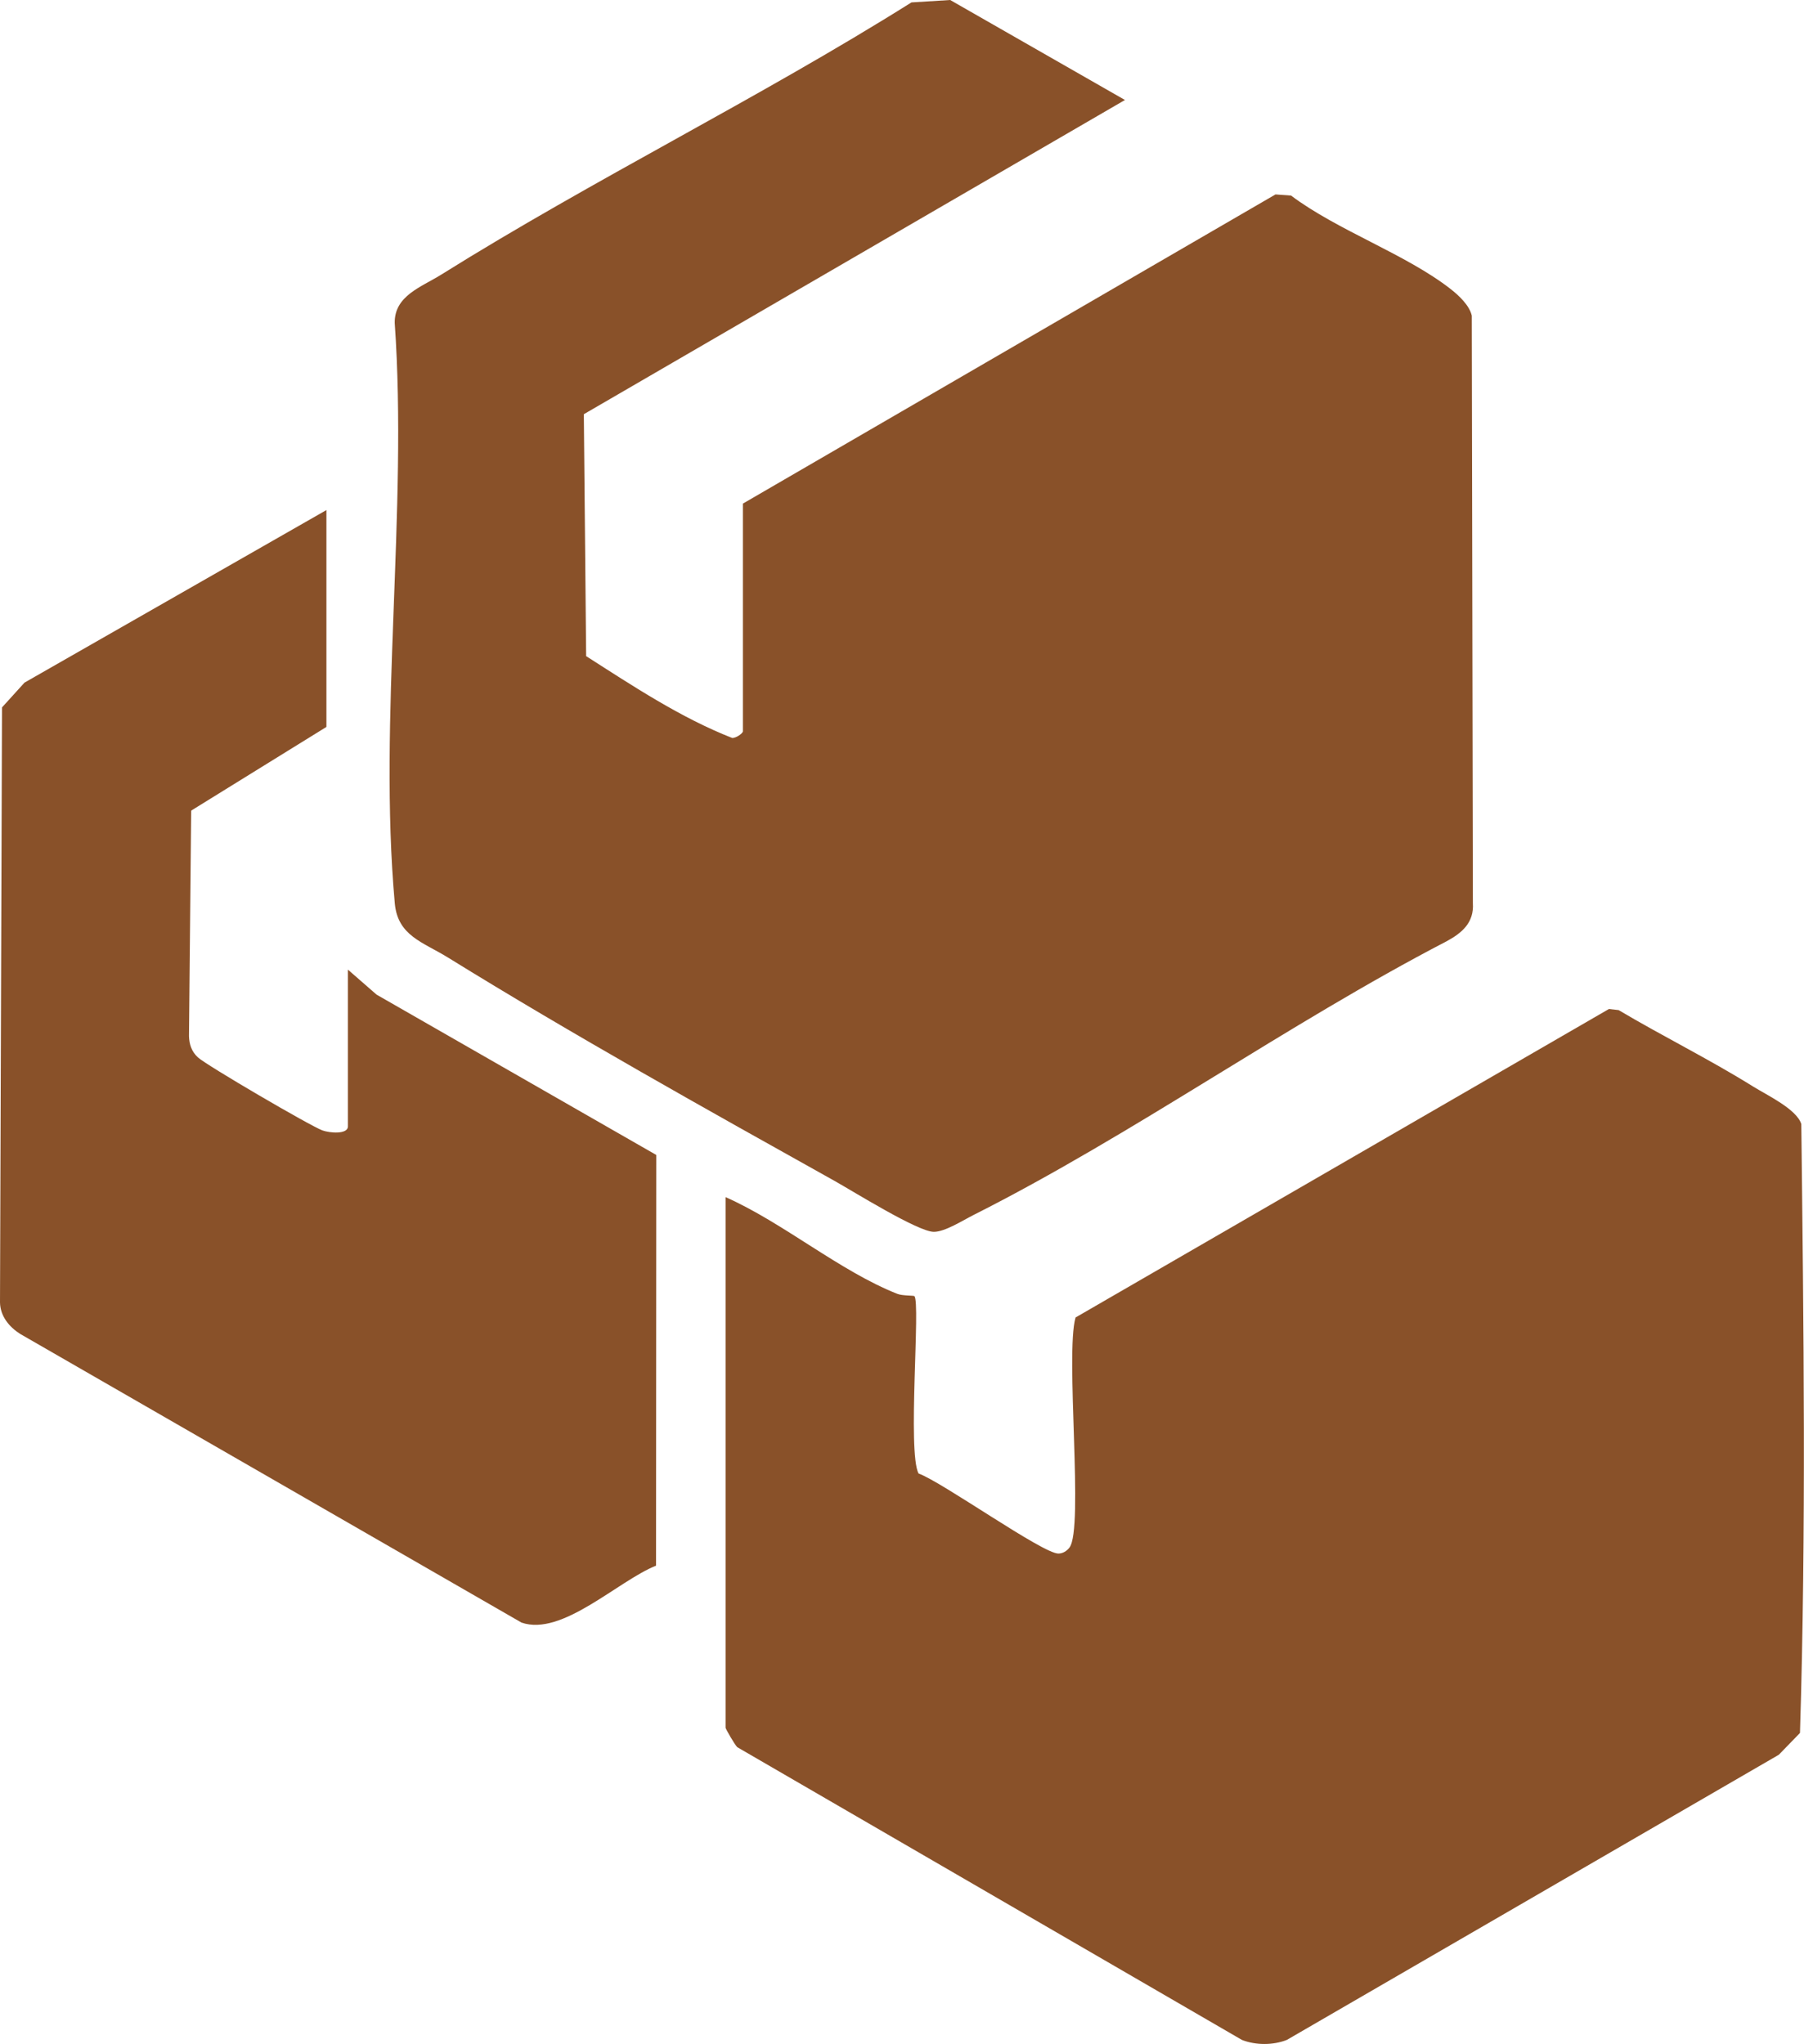
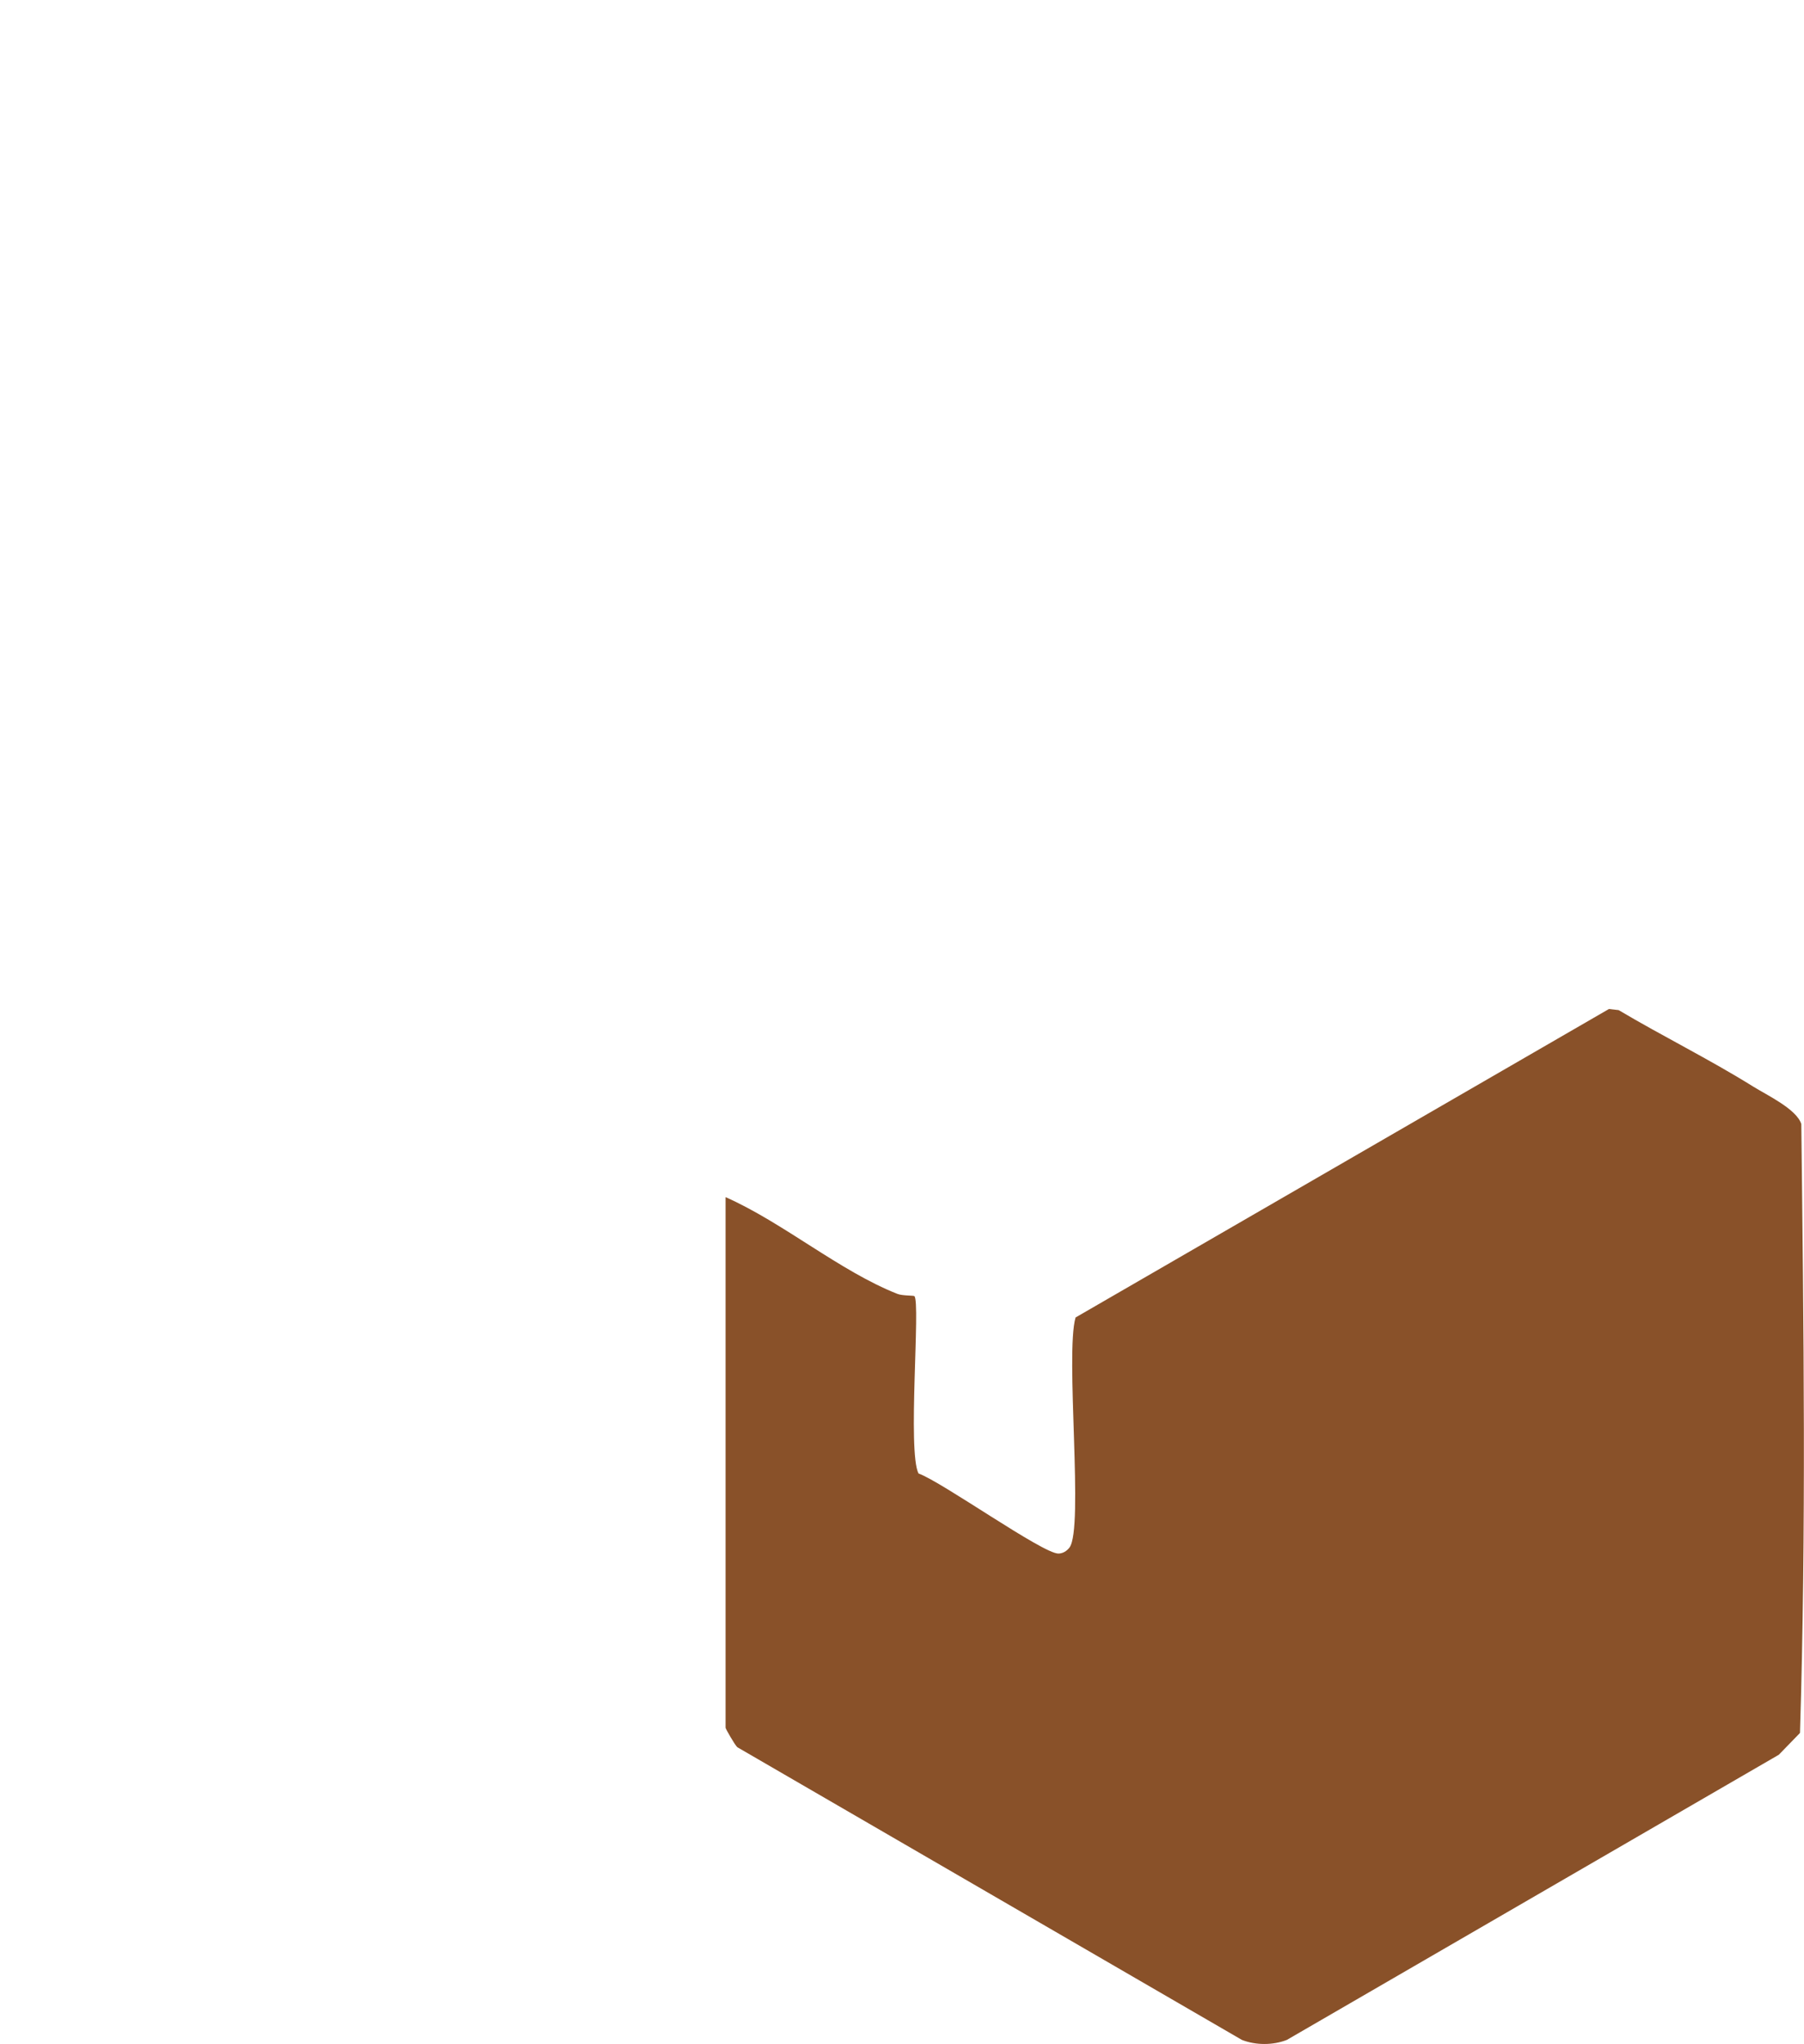
<svg xmlns="http://www.w3.org/2000/svg" id="_Слой_2" data-name="Слой 2" viewBox="0 0 314.52 356.27">
  <defs>
    <style> .cls-1 { fill: #895129; } </style>
  </defs>
  <g id="_Слой_2-2" data-name=" Слой 2">
-     <path class="cls-1" d="M129.51,87.79l92.87-53.9,2.71.2c8.12,6.1,20.09,10.23,27.87,16.33,1.4,1.1,3.23,2.81,3.64,4.6l.19,102.43c.22,3.37-1.89,5.17-4.59,6.63-27.81,14.44-54.69,33.71-82.52,47.73-1.84.93-4.92,2.91-6.87,2.91-2.77,0-14.07-7.07-17.35-8.9-22.16-12.37-45.85-25.61-67.37-38.92-4.37-2.7-8.75-3.77-9.26-9.45-2.89-32.14,2.28-68.54-.01-101.14-.08-4.75,4.61-6.26,8.06-8.41C103.63,31.18,132.19,17.2,158.91.42l6.75-.42,30.47,17.43-94.34,54.77.4,42.17c8.13,5.2,16.5,10.75,25.45,14.26.63.07,1.88-.79,1.88-1.16v-39.67Z" />
    <path class="cls-1" d="M126.52,208.68c10.01,4.43,19.94,12.92,29.95,16.86.87.34,2.82.26,2.95.39,1.1,1.09-1.24,27.12.72,30.91,4.14,1.49,21.69,14.01,24.4,13.96.76-.01,1.47-.45,1.92-1.05,2.53-3.34-.78-33.77,1.06-40.1l92.99-53.77,1.69.19c7.7,4.57,15.84,8.58,23.43,13.31,2.42,1.51,7.6,3.94,8.42,6.55.41,35.29.86,70.91-.23,106.14l-3.69,3.8-85.78,49.71c-2.41.94-5.41.94-7.82,0l-87.99-51.03c-.44-.42-2.04-3.2-2.04-3.4v-92.44Z" />
-     <path class="cls-1" d="M60.65,169.01l5,4.36,48.77,27.95-.04,71.59c-6.62,2.63-16.4,12.39-23.46,9.92L3.51,232.51c-1.92-1.22-3.46-3.1-3.51-5.47l.35-103.73,3.92-4.32,52.64-30.08v37.8l-23.58,14.59-.38,39.32c.05,1.45.46,2.68,1.55,3.69,1.49,1.38,19.6,11.96,21.71,12.73,1.22.45,4.45.75,4.45-.71v-27.32Z" />
  </g>
</svg>